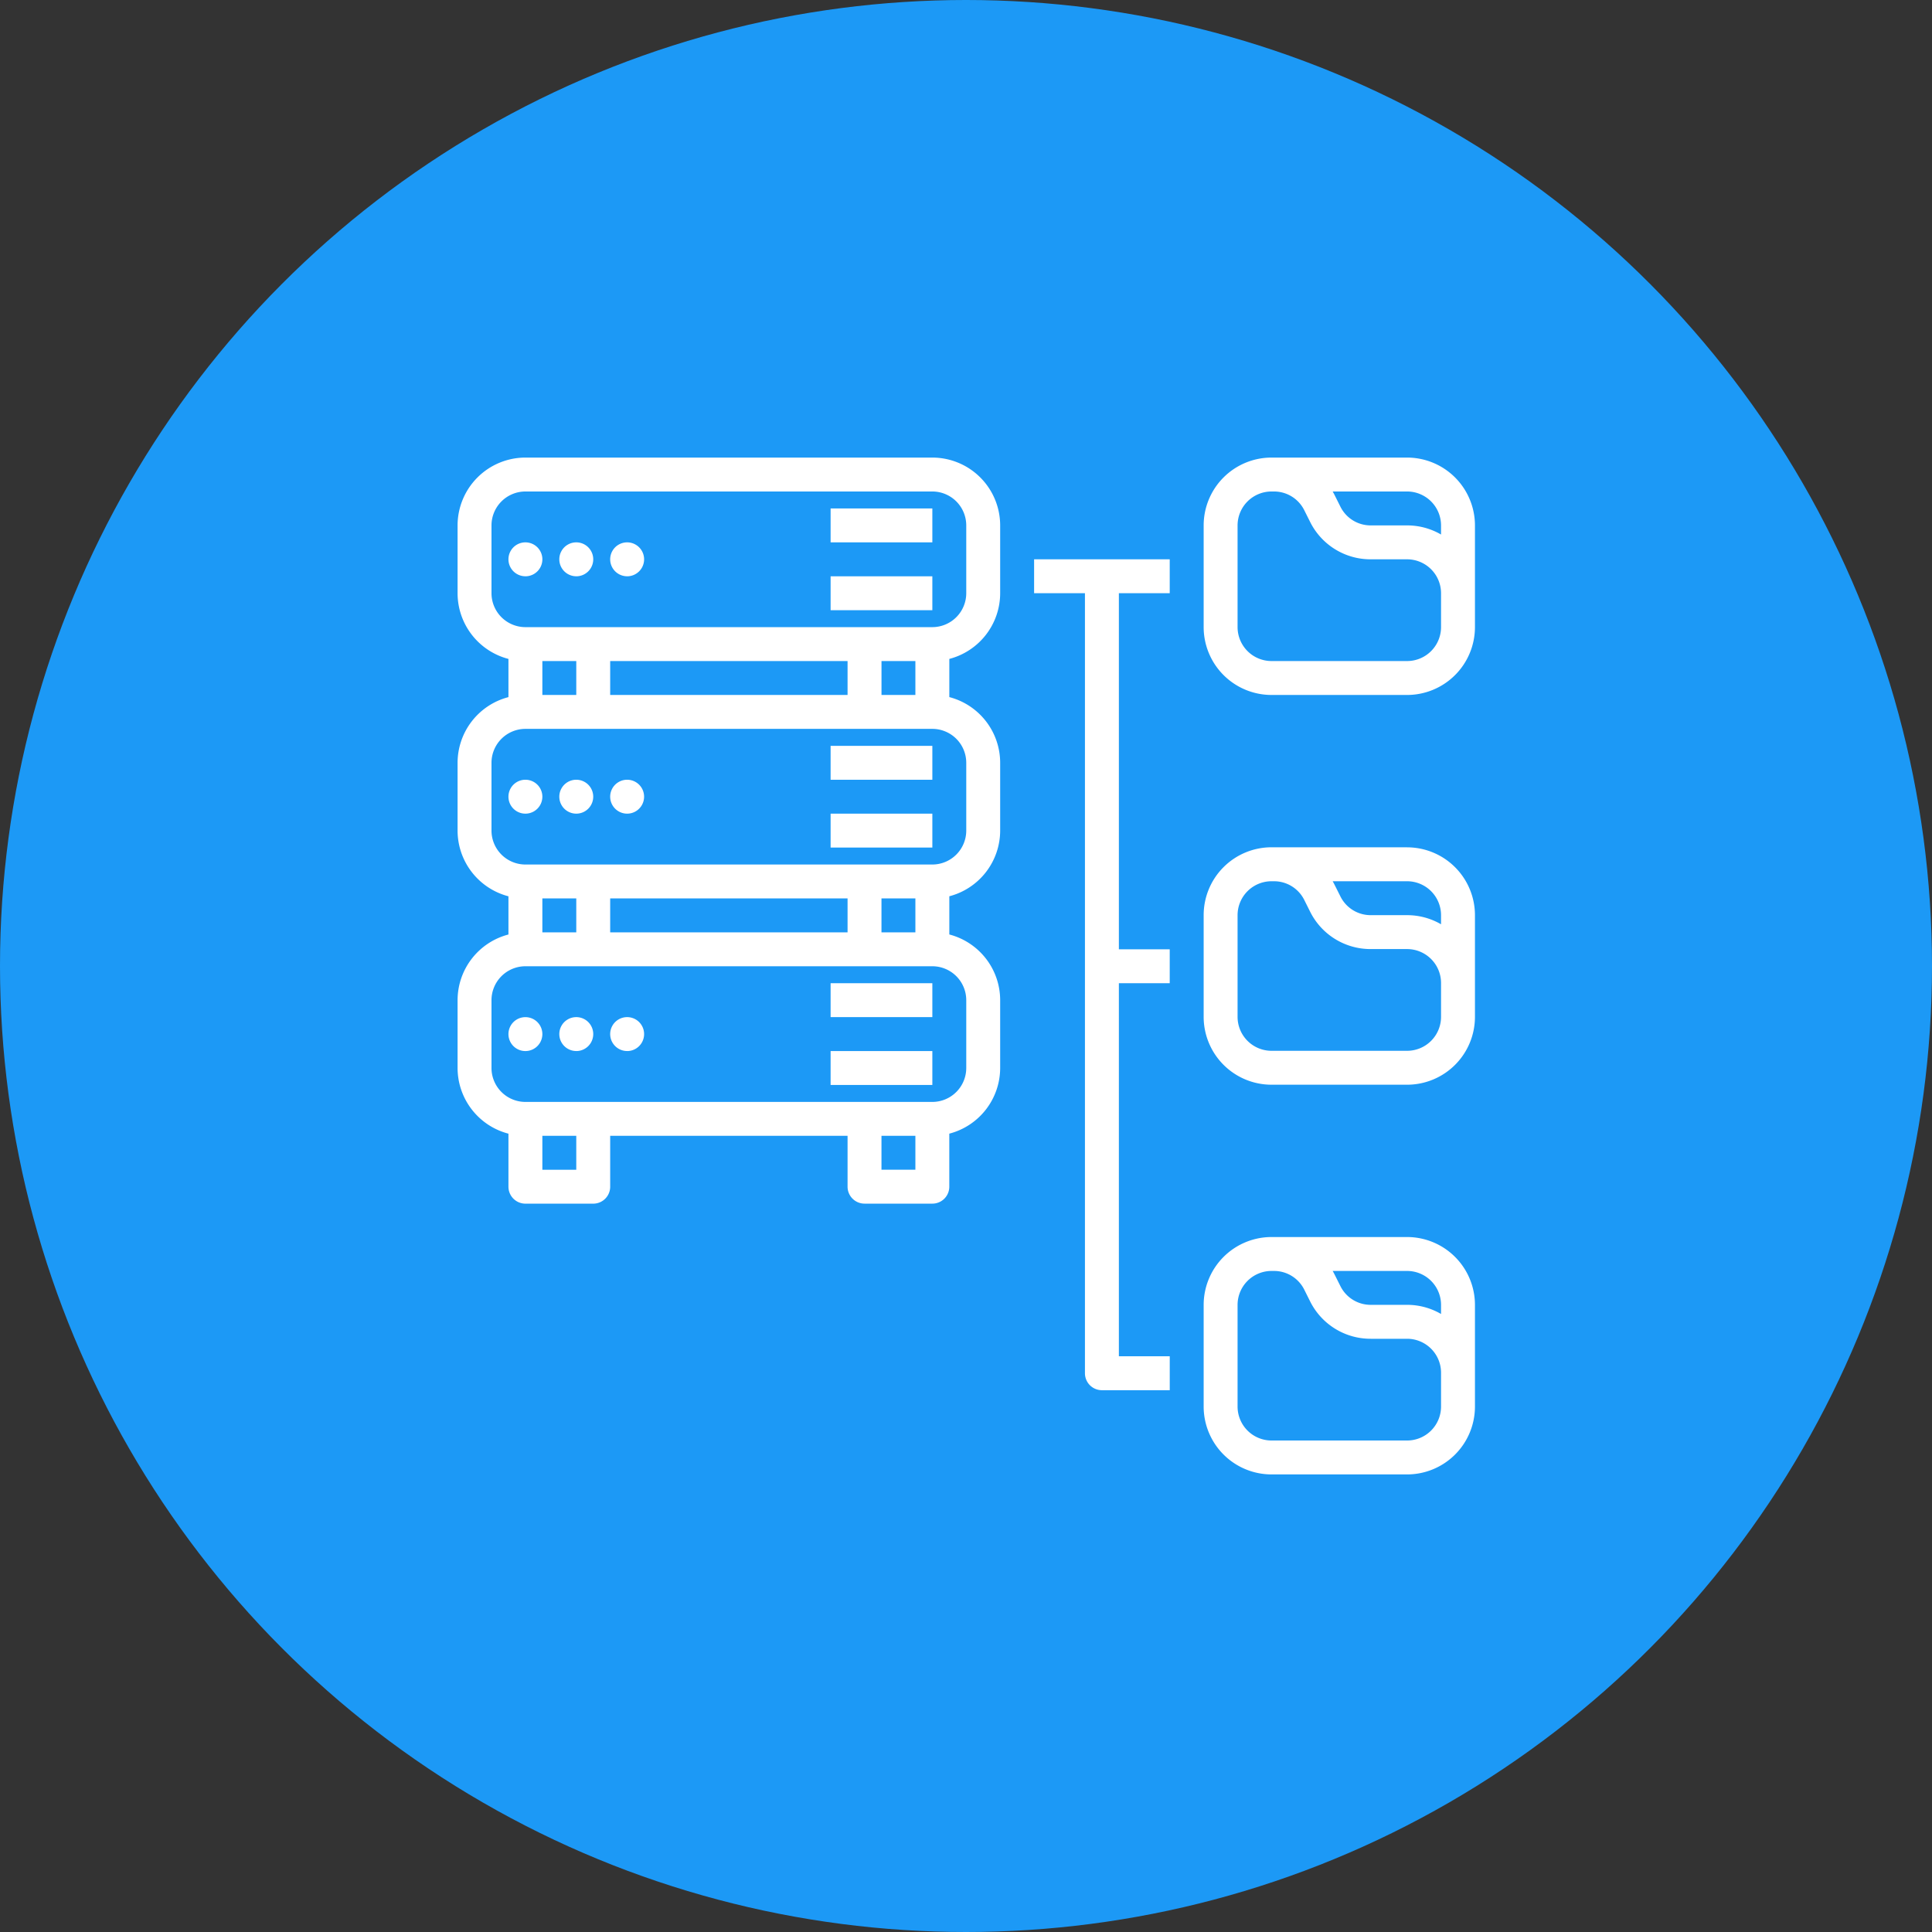
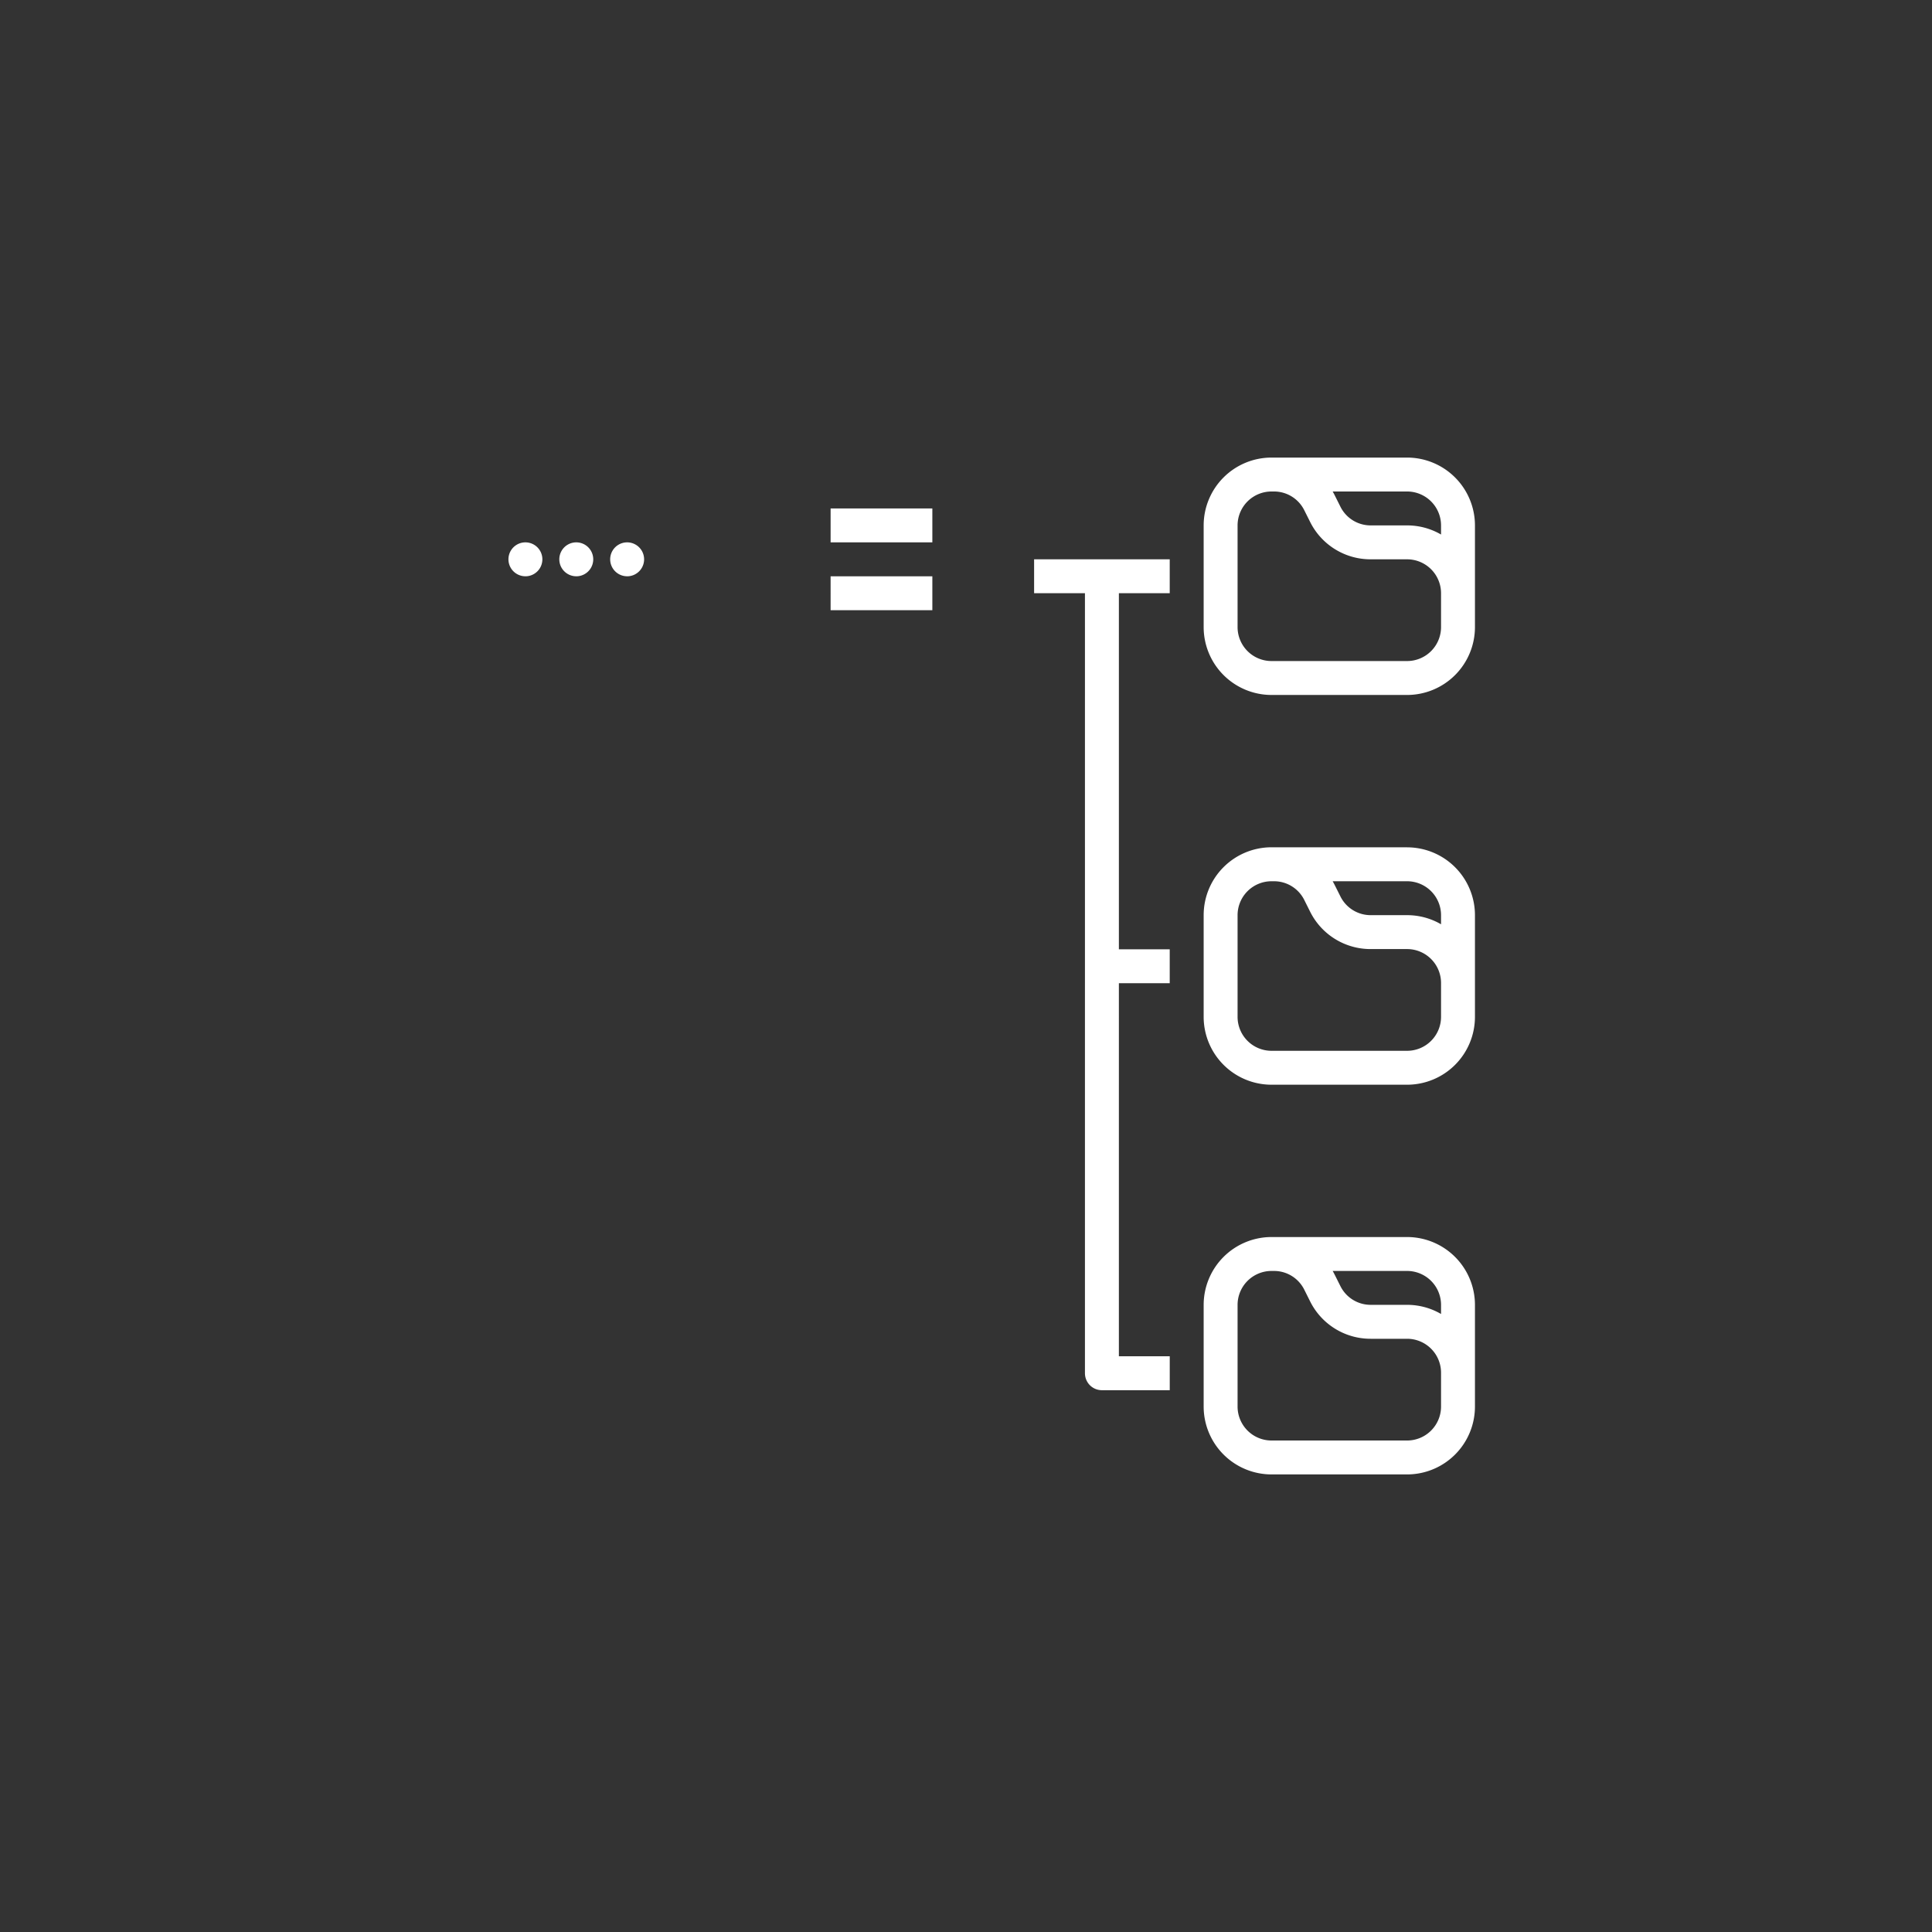
<svg xmlns="http://www.w3.org/2000/svg" width="76" height="76" fill="none">
  <rect width="100%" height="100%" fill="#333333" stroke="none" />
-   <circle cx="38" cy="38" r="38" fill="#1C99F6" />
-   <path d="M20.668 41.346a.667.667 0 100-1.334.667.667 0 000 1.334zm2.001 0a.667.667 0 100-1.335.667.667 0 000 1.334zm2.001 0a.667.667 0 100-1.335.667.667 0 000 1.334zm8.004-2.669h4.002v1.334h-4.002v-1.334zm0 2.669h4.002v1.334h-4.002v-1.334zm-12.006-9.339a.667.667 0 100-1.334.667.667 0 000 1.334zm2.001 0a.667.667 0 100-1.334.667.667 0 000 1.334zm2.001 0a.667.667 0 100-1.334.667.667 0 000 1.334zm8.004-2.667h4.002v1.333h-4.002V29.34zm0 2.667h4.002v1.334h-4.002v-1.334z" fill="#fff" />
-   <path d="M36.676 18H20.668A2.671 2.671 0 0018 20.668v2.668a2.673 2.673 0 002.001 2.584v1.503A2.673 2.673 0 0018 30.006v2.668a2.674 2.674 0 002.001 2.584v1.503A2.673 2.673 0 0018 39.344v2.669a2.674 2.674 0 002.001 2.583v2.086a.668.668 0 00.667.667h2.668a.666.666 0 00.667-.667V44.68h9.338v2a.668.668 0 00.667.668h2.668a.666.666 0 00.667-.667v-2.086a2.673 2.673 0 002.001-2.583v-2.669a2.672 2.672 0 00-2-2.583v-1.503a2.673 2.673 0 002-2.584v-2.668a2.672 2.672 0 00-2-2.583V25.92a2.673 2.673 0 002-2.584v-2.668A2.67 2.67 0 0036.676 18zm-2 9.338v-1.334h1.333v1.334h-1.334zm-1.335 0h-9.338v-1.334h9.338v1.334zm-10.672 0h-1.334v-1.334h1.334v1.334zm12.006 9.338v-1.334h1.334v1.334h-1.334zm-1.334 0h-9.338v-1.334h9.338v1.334zm-10.672 0h-1.334v-1.334h1.334v1.334zm0 9.339h-1.334V44.68h1.334v1.334zm12.006 0V44.68h1.334v1.334h-1.334zm3.335-6.67v2.668a1.336 1.336 0 01-1.334 1.334H20.668a1.336 1.336 0 01-1.334-1.334v-2.669a1.336 1.336 0 011.334-1.334h16.008a1.335 1.335 0 011.334 1.334zm0-9.339v2.668a1.336 1.336 0 01-1.334 1.334H20.668a1.336 1.336 0 01-1.334-1.334v-2.668a1.336 1.336 0 011.334-1.334h16.008a1.335 1.335 0 011.334 1.334zm0-6.67a1.336 1.336 0 01-1.334 1.334H20.668a1.336 1.336 0 01-1.334-1.334v-2.668a1.336 1.336 0 011.334-1.334h16.008a1.335 1.335 0 011.334 1.334v2.668z" fill="#fff" />
  <path d="M20.668 22.67a.667.667 0 100-1.335.667.667 0 000 1.334zm2.001 0a.667.667 0 100-1.335.667.667 0 000 1.334zm2.001 0a.667.667 0 100-1.335.667.667 0 000 1.334zm8.004-2.669h4.002v1.334h-4.002v-1.334zm0 2.669h4.002v1.333h-4.002V22.67zm8.005-.668v1.334h2V54.02a.667.667 0 00.668.667h2.668v-1.334h-2.001V38.677h2v-1.334h-2V23.336h2v-1.334H40.68zM55.353 18h-5.336a2.67 2.67 0 00-2.668 2.668v4.002a2.671 2.671 0 002.668 2.668h5.336a2.671 2.671 0 002.668-2.668v-4.002A2.671 2.671 0 0055.353 18zm1.334 2.668v.359a2.65 2.65 0 00-1.334-.359h-1.431a1.328 1.328 0 01-1.194-.737l-.228-.456a2.764 2.764 0 00-.076-.141h2.929a1.336 1.336 0 011.334 1.334zm0 4.002a1.336 1.336 0 01-1.334 1.334h-5.336a1.336 1.336 0 01-1.334-1.334v-4.002a1.336 1.336 0 011.334-1.334h.097a1.327 1.327 0 011.193.738l.228.455a2.654 2.654 0 002.387 1.475h1.43a1.336 1.336 0 011.335 1.334v1.334zm-1.334 8.66h-5.336A2.67 2.67 0 0047.349 36v4.002a2.671 2.671 0 002.668 2.668h5.336a2.67 2.67 0 002.668-2.668V36a2.671 2.671 0 00-2.668-2.668zM56.687 36v.359A2.65 2.65 0 0055.353 36h-1.431a1.328 1.328 0 01-1.194-.738l-.228-.455a2.764 2.764 0 00-.076-.141h2.929A1.336 1.336 0 0156.687 36zm0 4.002a1.336 1.336 0 01-1.334 1.334h-5.336a1.336 1.336 0 01-1.334-1.334V36a1.336 1.336 0 011.334-1.334h.097a1.327 1.327 0 011.193.737l.228.456a2.654 2.654 0 002.387 1.475h1.43a1.336 1.336 0 011.335 1.334v1.334zm-1.334 8.66h-5.336a2.671 2.671 0 00-2.668 2.668v4.002A2.671 2.671 0 0050.017 58h5.336a2.67 2.67 0 002.668-2.668V51.33a2.671 2.671 0 00-2.668-2.668zm1.334 2.668v.359a2.65 2.65 0 00-1.334-.36h-1.431a1.328 1.328 0 01-1.194-.737l-.228-.455a2.764 2.764 0 00-.076-.141h2.929a1.336 1.336 0 011.334 1.334zm0 4.002a1.336 1.336 0 01-1.334 1.334h-5.336a1.336 1.336 0 01-1.334-1.334V51.33a1.336 1.336 0 011.334-1.334h.097a1.327 1.327 0 011.193.737l.228.456a2.654 2.654 0 002.387 1.475h1.43a1.336 1.336 0 011.335 1.334v1.334z" fill="#fff" />
</svg>